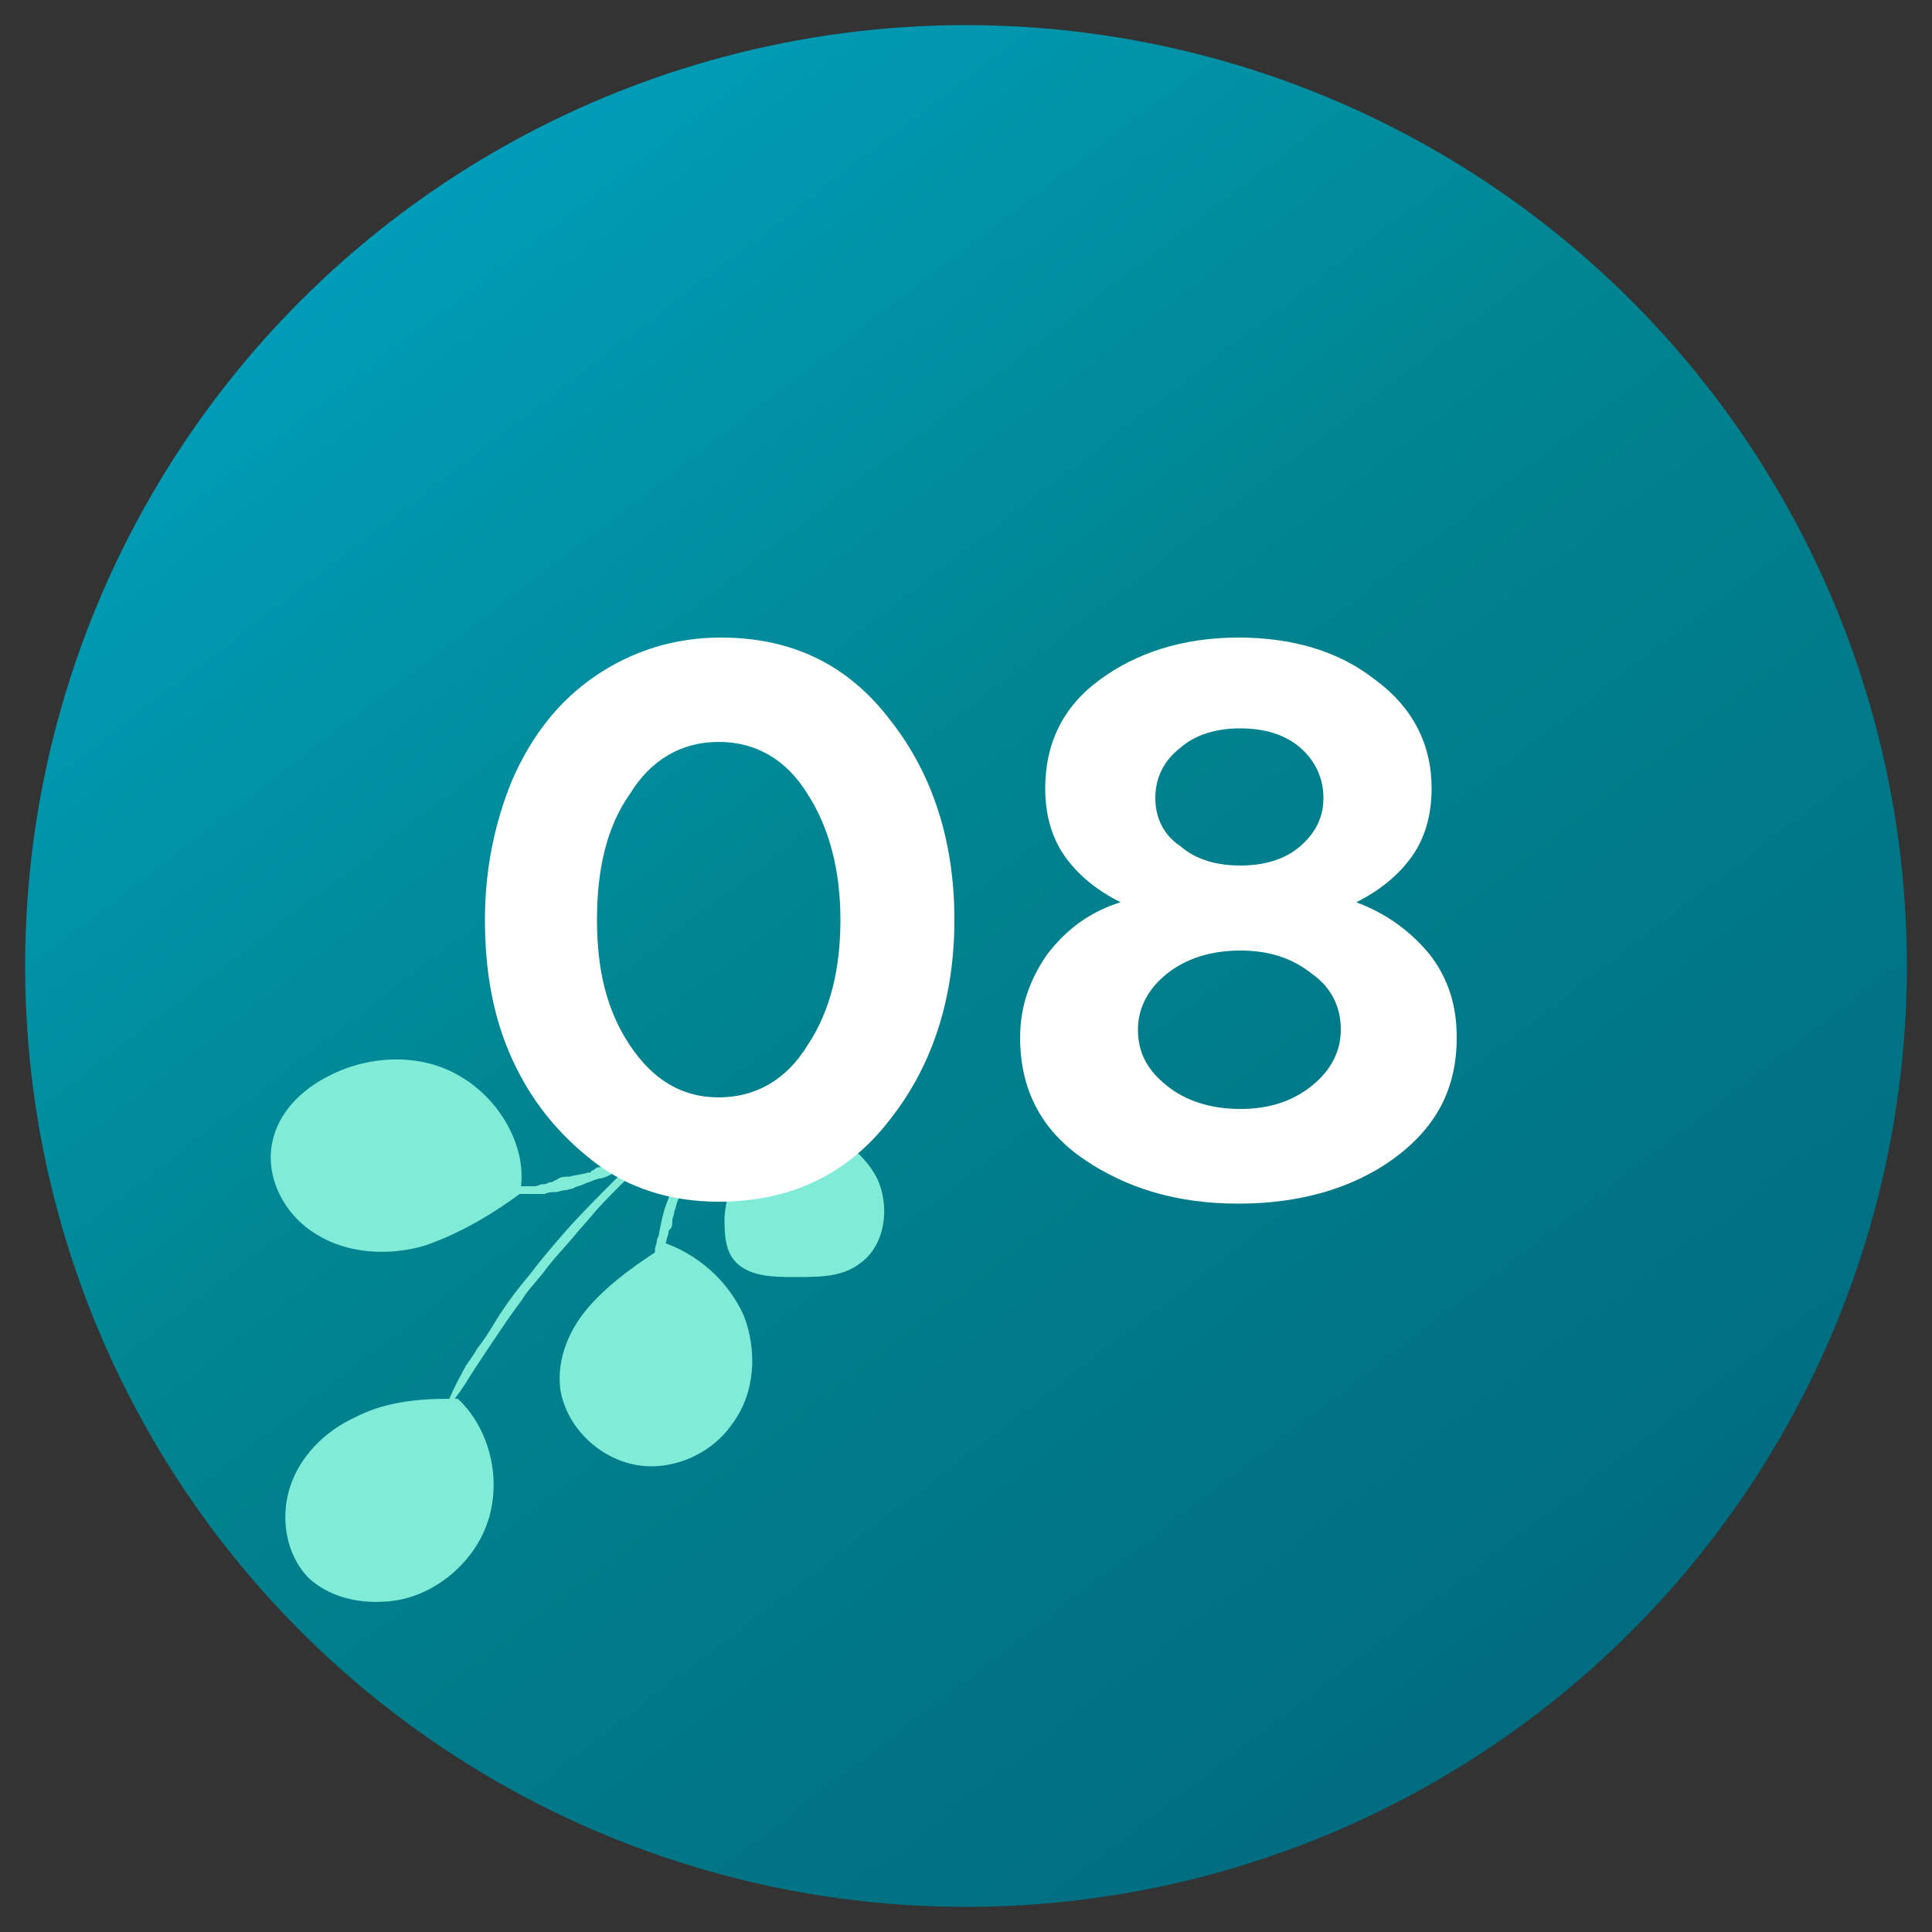
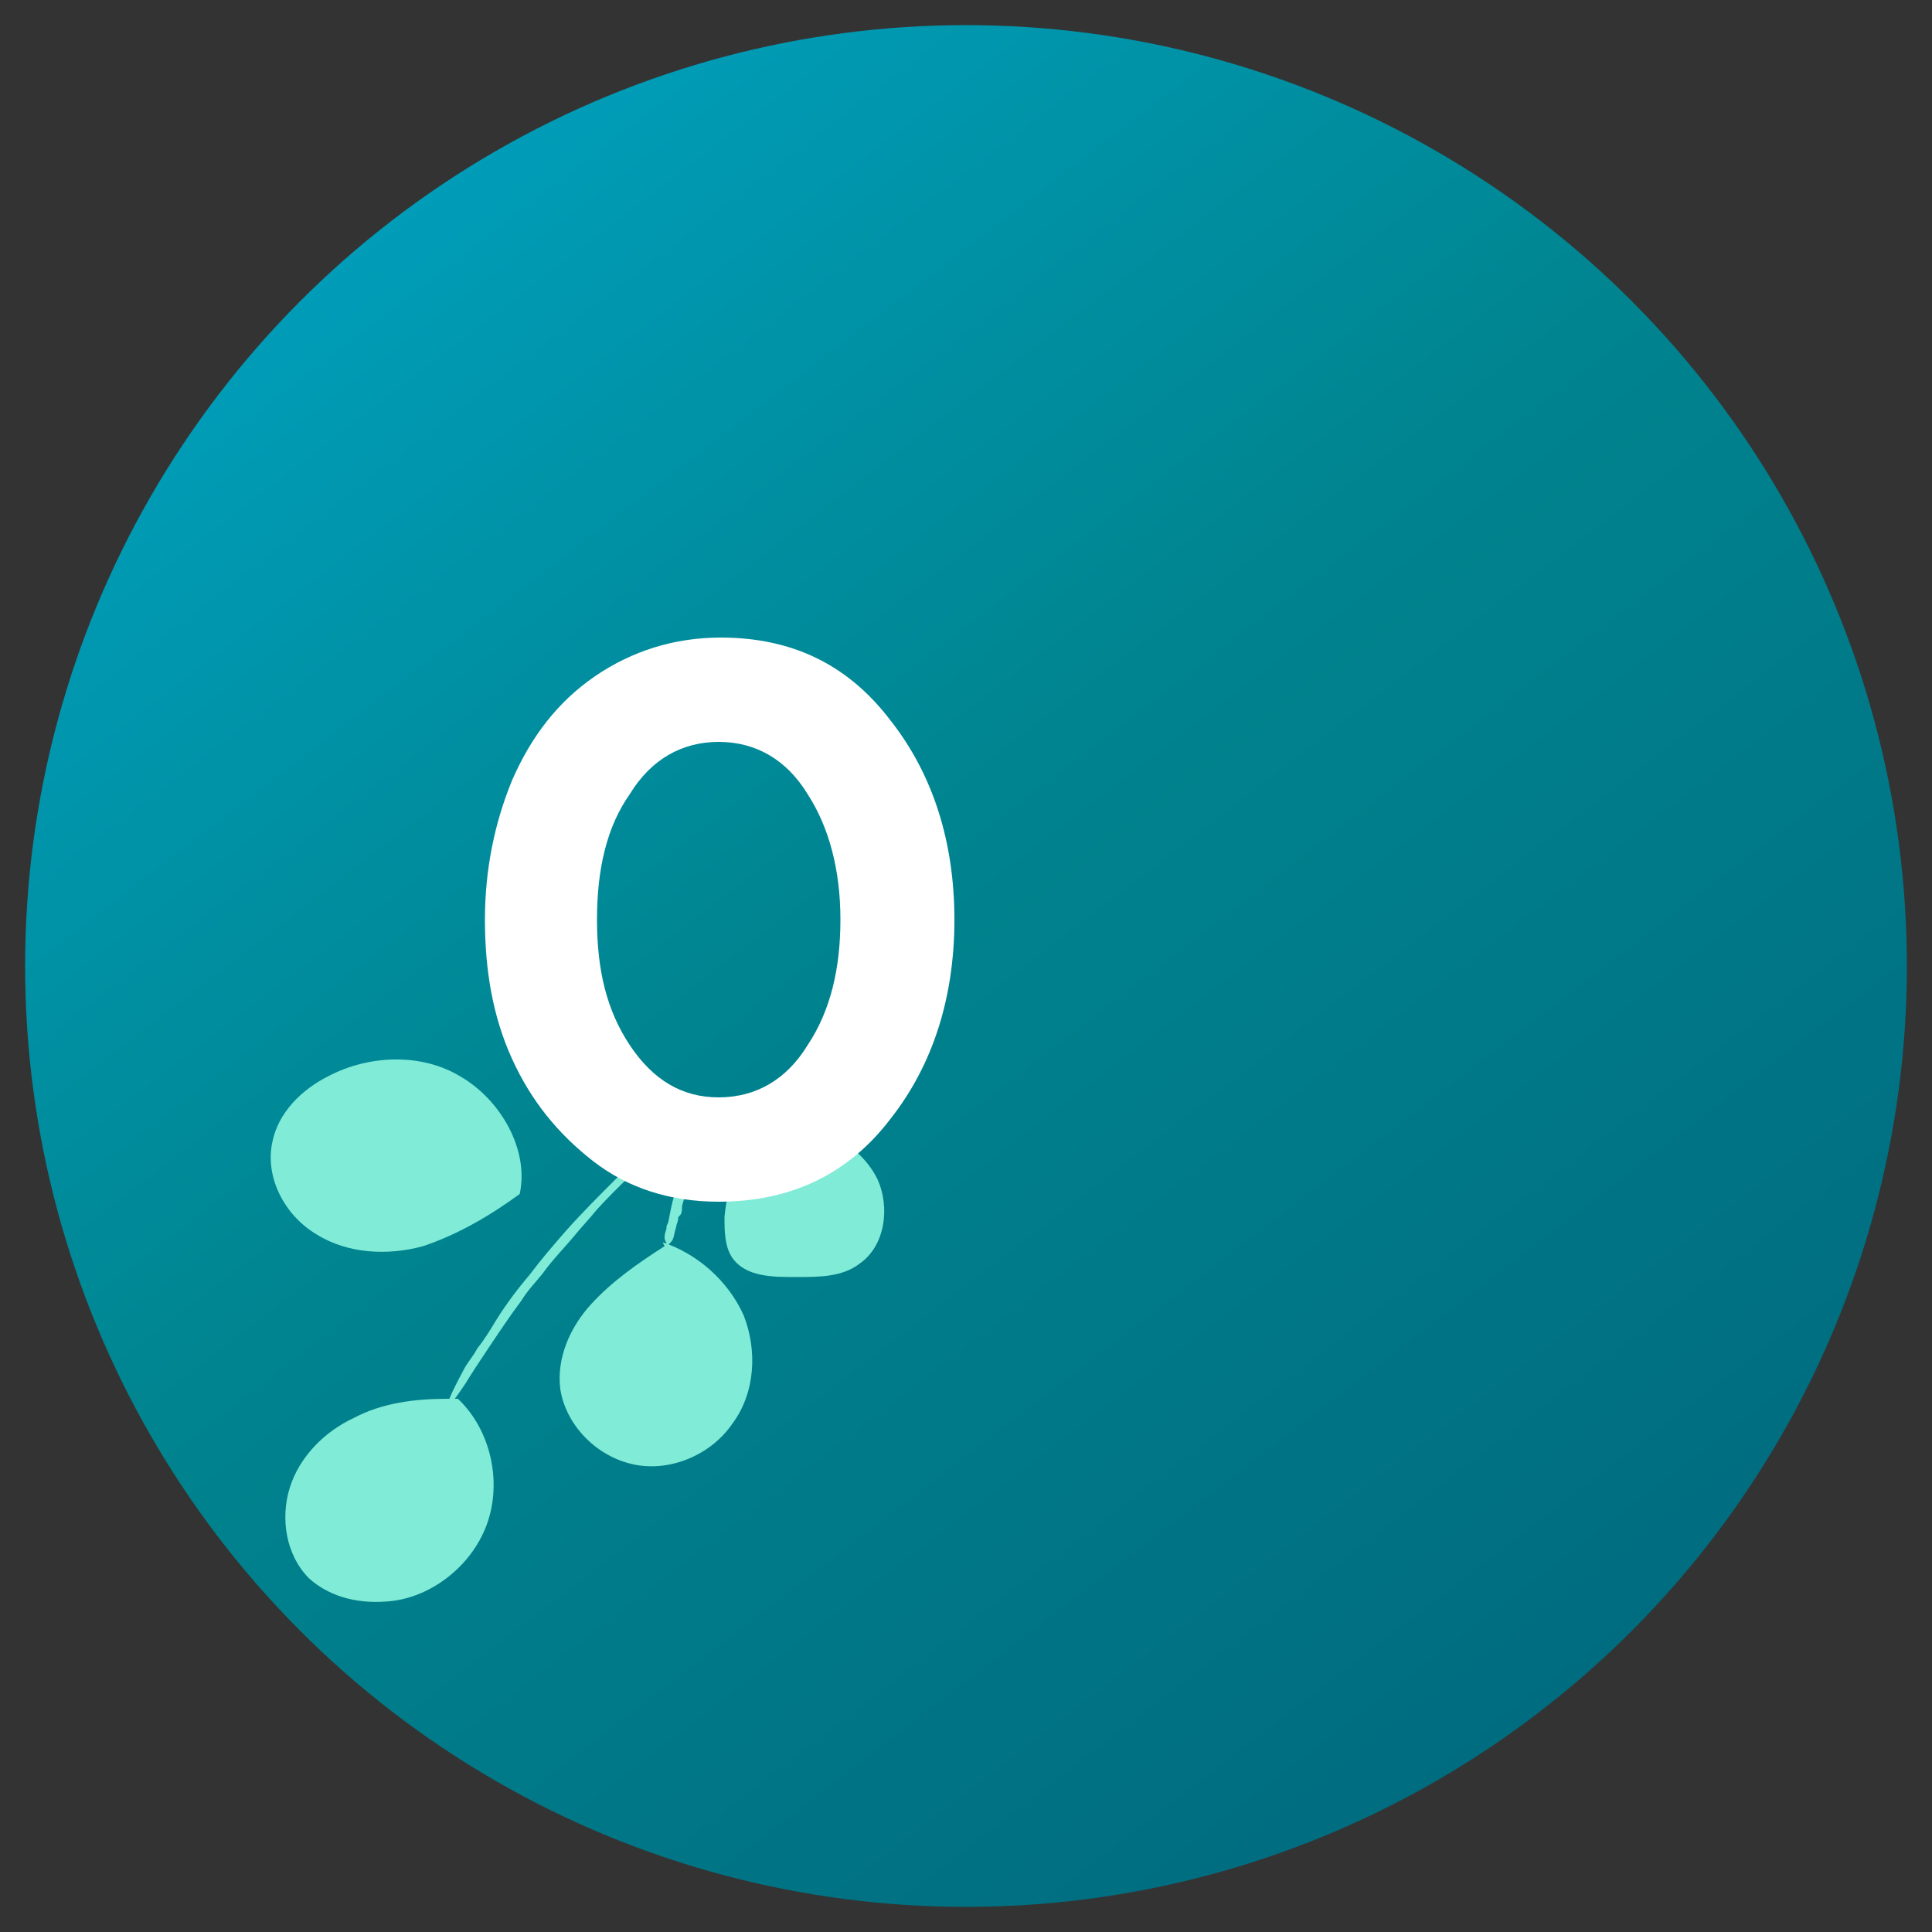
<svg xmlns="http://www.w3.org/2000/svg" id="Слой_1" x="0px" y="0px" viewBox="0 0 100 100" style="enable-background:new 0 0 100 100;" xml:space="preserve">
  <rect x="0" y="0" width="100" height="100" fill="#333333" stroke="none" />
  <style type="text/css"> .st0{fill:url(#SVGID_1_);} .st1{fill:#FFFFFF;} .st2{fill:url(#SVGID_2_);} .st3{fill:url(#SVGID_3_);} .st4{fill:url(#SVGID_4_);} .st5{fill:url(#SVGID_5_);} .st6{fill:url(#SVGID_6_);} .st7{fill:url(#SVGID_7_);} .st8{fill:url(#SVGID_8_);} .st9{fill:url(#SVGID_9_);} .st10{fill:url(#SVGID_10_);} .st11{fill:url(#SVGID_11_);} .st12{fill:url(#SVGID_12_);} .st13{fill:url(#SVGID_13_);} .st14{fill:url(#SVGID_14_);} .st15{fill:url(#SVGID_15_);} .st16{fill:#80EBD6;} </style>
  <linearGradient id="SVGID_1_" gradientUnits="userSpaceOnUse" x1="82.521" y1="92.412" x2="17.855" y2="8.079">
    <stop offset="0" style="stop-color:#006A7E" />
    <stop offset="0.561" style="stop-color:#00848F" />
    <stop offset="1" style="stop-color:#009FBC" />
  </linearGradient>
  <circle class="st0" cx="50" cy="50" r="48.7" />
  <g>
    <path class="st16" d="M36.7,57.3c-0.2,0-0.4,0-0.6,0c-0.3,0.2-0.6,0.4-0.9,0.7c-0.5,0.5-1,0.9-1.6,1.4c-0.6,0.5-1.2,1.1-1.8,1.7 c-0.8,0.8-1.7,1.7-2.5,2.6c-0.7,0.8-1.3,1.5-1.9,2.3c-0.6,0.7-1.2,1.5-1.7,2.3c-0.3,0.5-0.6,1-1,1.5c-0.2,0.4-0.5,0.7-0.7,1.1 c-0.7,1.3-1,2-0.7,1.8c0.1-0.1,0.4-0.5,0.8-1.1c0.3-0.5,0.7-1.1,1.1-1.7c0.6-0.9,1.2-1.8,1.8-2.6c0.3-0.5,0.7-0.9,1.1-1.4 c0.5-0.7,1.1-1.3,1.6-1.9c0.4-0.5,0.8-0.9,1.2-1.4c1.1-1.2,2.3-2.3,3.5-3.4c0.8-0.7,1.6-1.3,2.4-1.9C36.8,57.3,36.7,57.3,36.7,57.3 z" />
    <path class="st16" d="M23.7,72.4c1.7,1.6,2.3,4.3,1.5,6.5c-0.8,2.2-3,3.9-5.3,4C18.4,83,17,82.6,16,81.7c-1.2-1.2-1.5-3.1-1-4.7 c0.5-1.6,1.8-2.9,3.3-3.6c1.5-0.8,3.2-1,4.9-1" />
-     <path class="st16" d="M32.9,60.2c-0.1,0-0.1,0.1-0.2,0.1c-0.4,0.1-0.7,0.3-1.1,0.5c-0.2,0.1-0.4,0.2-0.6,0.2l-0.3,0.1 c-0.2,0.1-0.3,0.1-0.5,0.2c-0.2,0.1-0.4,0.1-0.5,0.2l-0.4,0.1c-0.2,0-0.4,0.1-0.5,0.1c-0.2,0-0.4,0-0.6,0.1c-0.1,0-0.2,0-0.2,0 c-0.1,0-0.2,0-0.3,0c-0.1,0-0.2,0-0.2,0c-0.1,0-0.3,0-0.4,0c-0.1,0-0.2,0-0.3,0c-0.1,0-0.2-0.1-0.2-0.1c0-0.1,0-0.3,0.2-0.3 c0.1,0,0.1,0,0.2,0c0.1,0,0.1,0,0.2,0c0.1,0,0.2,0,0.4,0c0.1,0,0.2,0,0.4-0.1c0.1,0,0.3,0,0.4-0.1c0.1,0,0.2,0,0.3-0.1 c0.1,0,0.2-0.1,0.2-0.1c0.2-0.1,0.4-0.1,0.6-0.1c0.3-0.1,0.6-0.1,0.9-0.2c0.1,0,0.2,0,0.2-0.1c0.1,0,0.2-0.1,0.2-0.1 c0.1-0.1,0.3-0.1,0.4-0.1c0.1,0,0.3-0.1,0.4-0.2l0.3-0.2c0.1,0,0.2-0.1,0.3-0.1c0,0,0.1,0,0.1,0c0.1,0,0.2-0.1,0.3-0.1 c0.1-0.1,0.3-0.1,0.5-0.2c0.1,0,0.3,0,0.3,0.1c0,0.1,0,0.2-0.1,0.2L33.1,60C33.1,60.1,33,60.2,32.9,60.2z" />
    <path class="st16" d="M26.9,61.8c0.5-2.3-1-4.9-3.1-6.1c-2-1.2-4.7-1.1-6.8,0c-1.4,0.7-2.6,1.9-2.9,3.4c-0.4,1.8,0.6,3.8,2.3,4.8 c1.6,1,3.7,1.1,5.5,0.6C23.7,63.9,25.4,62.9,26.9,61.8" />
-     <path class="st16" d="M37.1,57.3C37.1,57.3,37.1,57.3,37.1,57.3c-0.1,0.1-0.2,0.2-0.3,0.4c-0.1,0.1-0.1,0.2-0.2,0.3 c-0.2,0.3-0.3,0.5-0.5,0.7c-0.1,0.2-0.2,0.4-0.4,0.7l-0.2,0.4c-0.1,0.2-0.3,0.5-0.3,0.7c-0.1,0.2-0.2,0.4-0.2,0.6l-0.2,0.4 c-0.1,0.3-0.2,0.5-0.3,0.8c-0.2,0.5-0.3,1.1-0.4,1.6c0,0.1-0.1,0.2-0.1,0.3c0,0.2-0.1,0.3-0.1,0.5l0,0.1c0,0.1,0.1,0.2,0.1,0.3 c0.1,0.1,0.2-0.1,0.3-0.2c0.1-0.2,0.1-0.4,0.2-0.7c0-0.1,0.1-0.3,0.1-0.4c0-0.1,0-0.1,0.1-0.2c0.1-0.1,0.1-0.3,0.1-0.4 c0-0.2,0.1-0.3,0.1-0.5c0.1-0.2,0.1-0.4,0.2-0.6c0.1-0.2,0.2-0.3,0.2-0.5l0.1-0.3c0-0.1,0.1-0.2,0.1-0.3c0.2-0.4,0.3-0.8,0.5-1.1 c0.1-0.2,0.3-0.5,0.4-0.7c0.1-0.1,0.1-0.2,0.2-0.3l0.2-0.4c0.1-0.2,0.2-0.3,0.4-0.5c0.1-0.1,0.2-0.3,0.3-0.4 c0.1-0.1,0.1-0.2,0.2-0.2C37.6,57.3,37.3,57.3,37.1,57.3z" />
+     <path class="st16" d="M37.1,57.3C37.1,57.3,37.1,57.3,37.1,57.3c-0.1,0.1-0.2,0.2-0.3,0.4c-0.1,0.1-0.1,0.2-0.2,0.3 c-0.1,0.2-0.2,0.4-0.4,0.7l-0.2,0.4c-0.1,0.2-0.3,0.5-0.3,0.7c-0.1,0.2-0.2,0.4-0.2,0.6l-0.2,0.4 c-0.1,0.3-0.2,0.5-0.3,0.8c-0.2,0.5-0.3,1.1-0.4,1.6c0,0.1-0.1,0.2-0.1,0.3c0,0.2-0.1,0.3-0.1,0.5l0,0.1c0,0.1,0.1,0.2,0.1,0.3 c0.1,0.1,0.2-0.1,0.3-0.2c0.1-0.2,0.1-0.4,0.2-0.7c0-0.1,0.1-0.3,0.1-0.4c0-0.1,0-0.1,0.1-0.2c0.1-0.1,0.1-0.3,0.1-0.4 c0-0.2,0.1-0.3,0.1-0.5c0.1-0.2,0.1-0.4,0.2-0.6c0.1-0.2,0.2-0.3,0.2-0.5l0.1-0.3c0-0.1,0.1-0.2,0.1-0.3c0.2-0.4,0.3-0.8,0.5-1.1 c0.1-0.2,0.3-0.5,0.4-0.7c0.1-0.1,0.1-0.2,0.2-0.3l0.2-0.4c0.1-0.2,0.2-0.3,0.4-0.5c0.1-0.1,0.2-0.3,0.3-0.4 c0.1-0.1,0.1-0.2,0.2-0.2C37.6,57.3,37.3,57.3,37.1,57.3z" />
    <path class="st16" d="M34.3,64.3c1.8,0.6,3.4,2,4.2,3.8c0.7,1.8,0.6,4-0.6,5.6c-1.1,1.6-3.2,2.5-5.1,2.1c-1.9-0.4-3.5-2-3.8-3.9 c-0.2-1.6,0.5-3.2,1.6-4.4c1.1-1.2,2.4-2.1,3.8-3" />
    <path class="st16" d="M41.6,58.2c1.6,0.4,3.1,1.4,3.8,2.8c0.7,1.5,0.4,3.5-0.9,4.4c-0.9,0.7-2.1,0.7-3.3,0.7c-1.2,0-2.6,0-3.3-1 c-0.4-0.6-0.4-1.4-0.4-2.1c0.1-1.2,0.5-2.5,1.2-3.4C39.6,58.7,40.4,58.1,41.6,58.2" />
  </g>
  <g>
    <path class="st1" d="M37.2,62.2c-2.5,0-4.7-0.7-6.5-2.1c-1.8-1.4-3.2-3.1-4.2-5.3c-1-2.2-1.4-4.6-1.4-7.2c0-2.6,0.5-5,1.4-7.2 c1-2.3,2.4-4.1,4.3-5.4s4.1-2,6.5-2c3.7,0,6.6,1.4,8.8,4.3c2.2,2.8,3.3,6.3,3.3,10.3c0,4-1.1,7.5-3.3,10.3 C43.9,60.8,40.9,62.2,37.2,62.2z M32.6,54.1c1.2,1.8,2.7,2.7,4.6,2.7c1.9,0,3.5-0.9,4.6-2.7c1.2-1.8,1.7-4,1.7-6.5 c0-2.6-0.6-4.8-1.7-6.5c-1.1-1.8-2.7-2.7-4.6-2.7c-1.9,0-3.5,0.9-4.6,2.7c-1.2,1.7-1.7,3.9-1.7,6.5C30.9,50.2,31.4,52.3,32.6,54.1z " />
-     <path class="st1" d="M70.2,46.7c1.6,0.6,2.8,1.5,3.8,2.7c1,1.3,1.4,2.7,1.4,4.3c0,2.7-1.1,4.7-3.3,6.3c-2.1,1.5-4.8,2.3-8,2.3 c-3.2,0-5.8-0.8-8-2.3c-2.2-1.5-3.3-3.6-3.3-6.3c0-1.6,0.5-3,1.4-4.3c1-1.3,2.2-2.2,3.8-2.7c-1.2-0.6-2.2-1.4-2.9-2.4 c-0.7-1-1-2.2-1-3.5c0-2.3,0.9-4.2,2.8-5.6c1.9-1.4,4.3-2.2,7.2-2.2c2.8,0,5.2,0.7,7.1,2.2c1.9,1.4,2.9,3.3,2.9,5.6 c0,1.3-0.3,2.5-1,3.5C72.4,45.3,71.4,46.1,70.2,46.7z M69.4,53.3c0-1.2-0.5-2.2-1.5-2.9c-1-0.8-2.2-1.2-3.7-1.2s-2.8,0.4-3.8,1.2 c-1,0.8-1.5,1.8-1.5,2.9c0,1.2,0.5,2.1,1.5,2.9s2.3,1.2,3.8,1.2s2.7-0.4,3.7-1.2S69.4,54.4,69.4,53.3z M59.8,41.3 c0,1,0.4,1.9,1.3,2.5c0.8,0.7,1.9,1,3.1,1s2.3-0.3,3.1-1c0.8-0.7,1.2-1.5,1.2-2.5c0-1-0.4-1.9-1.2-2.6c-0.8-0.7-1.9-1-3.1-1 s-2.3,0.3-3.1,1C60.2,39.4,59.8,40.3,59.8,41.3z" />
  </g>
</svg>